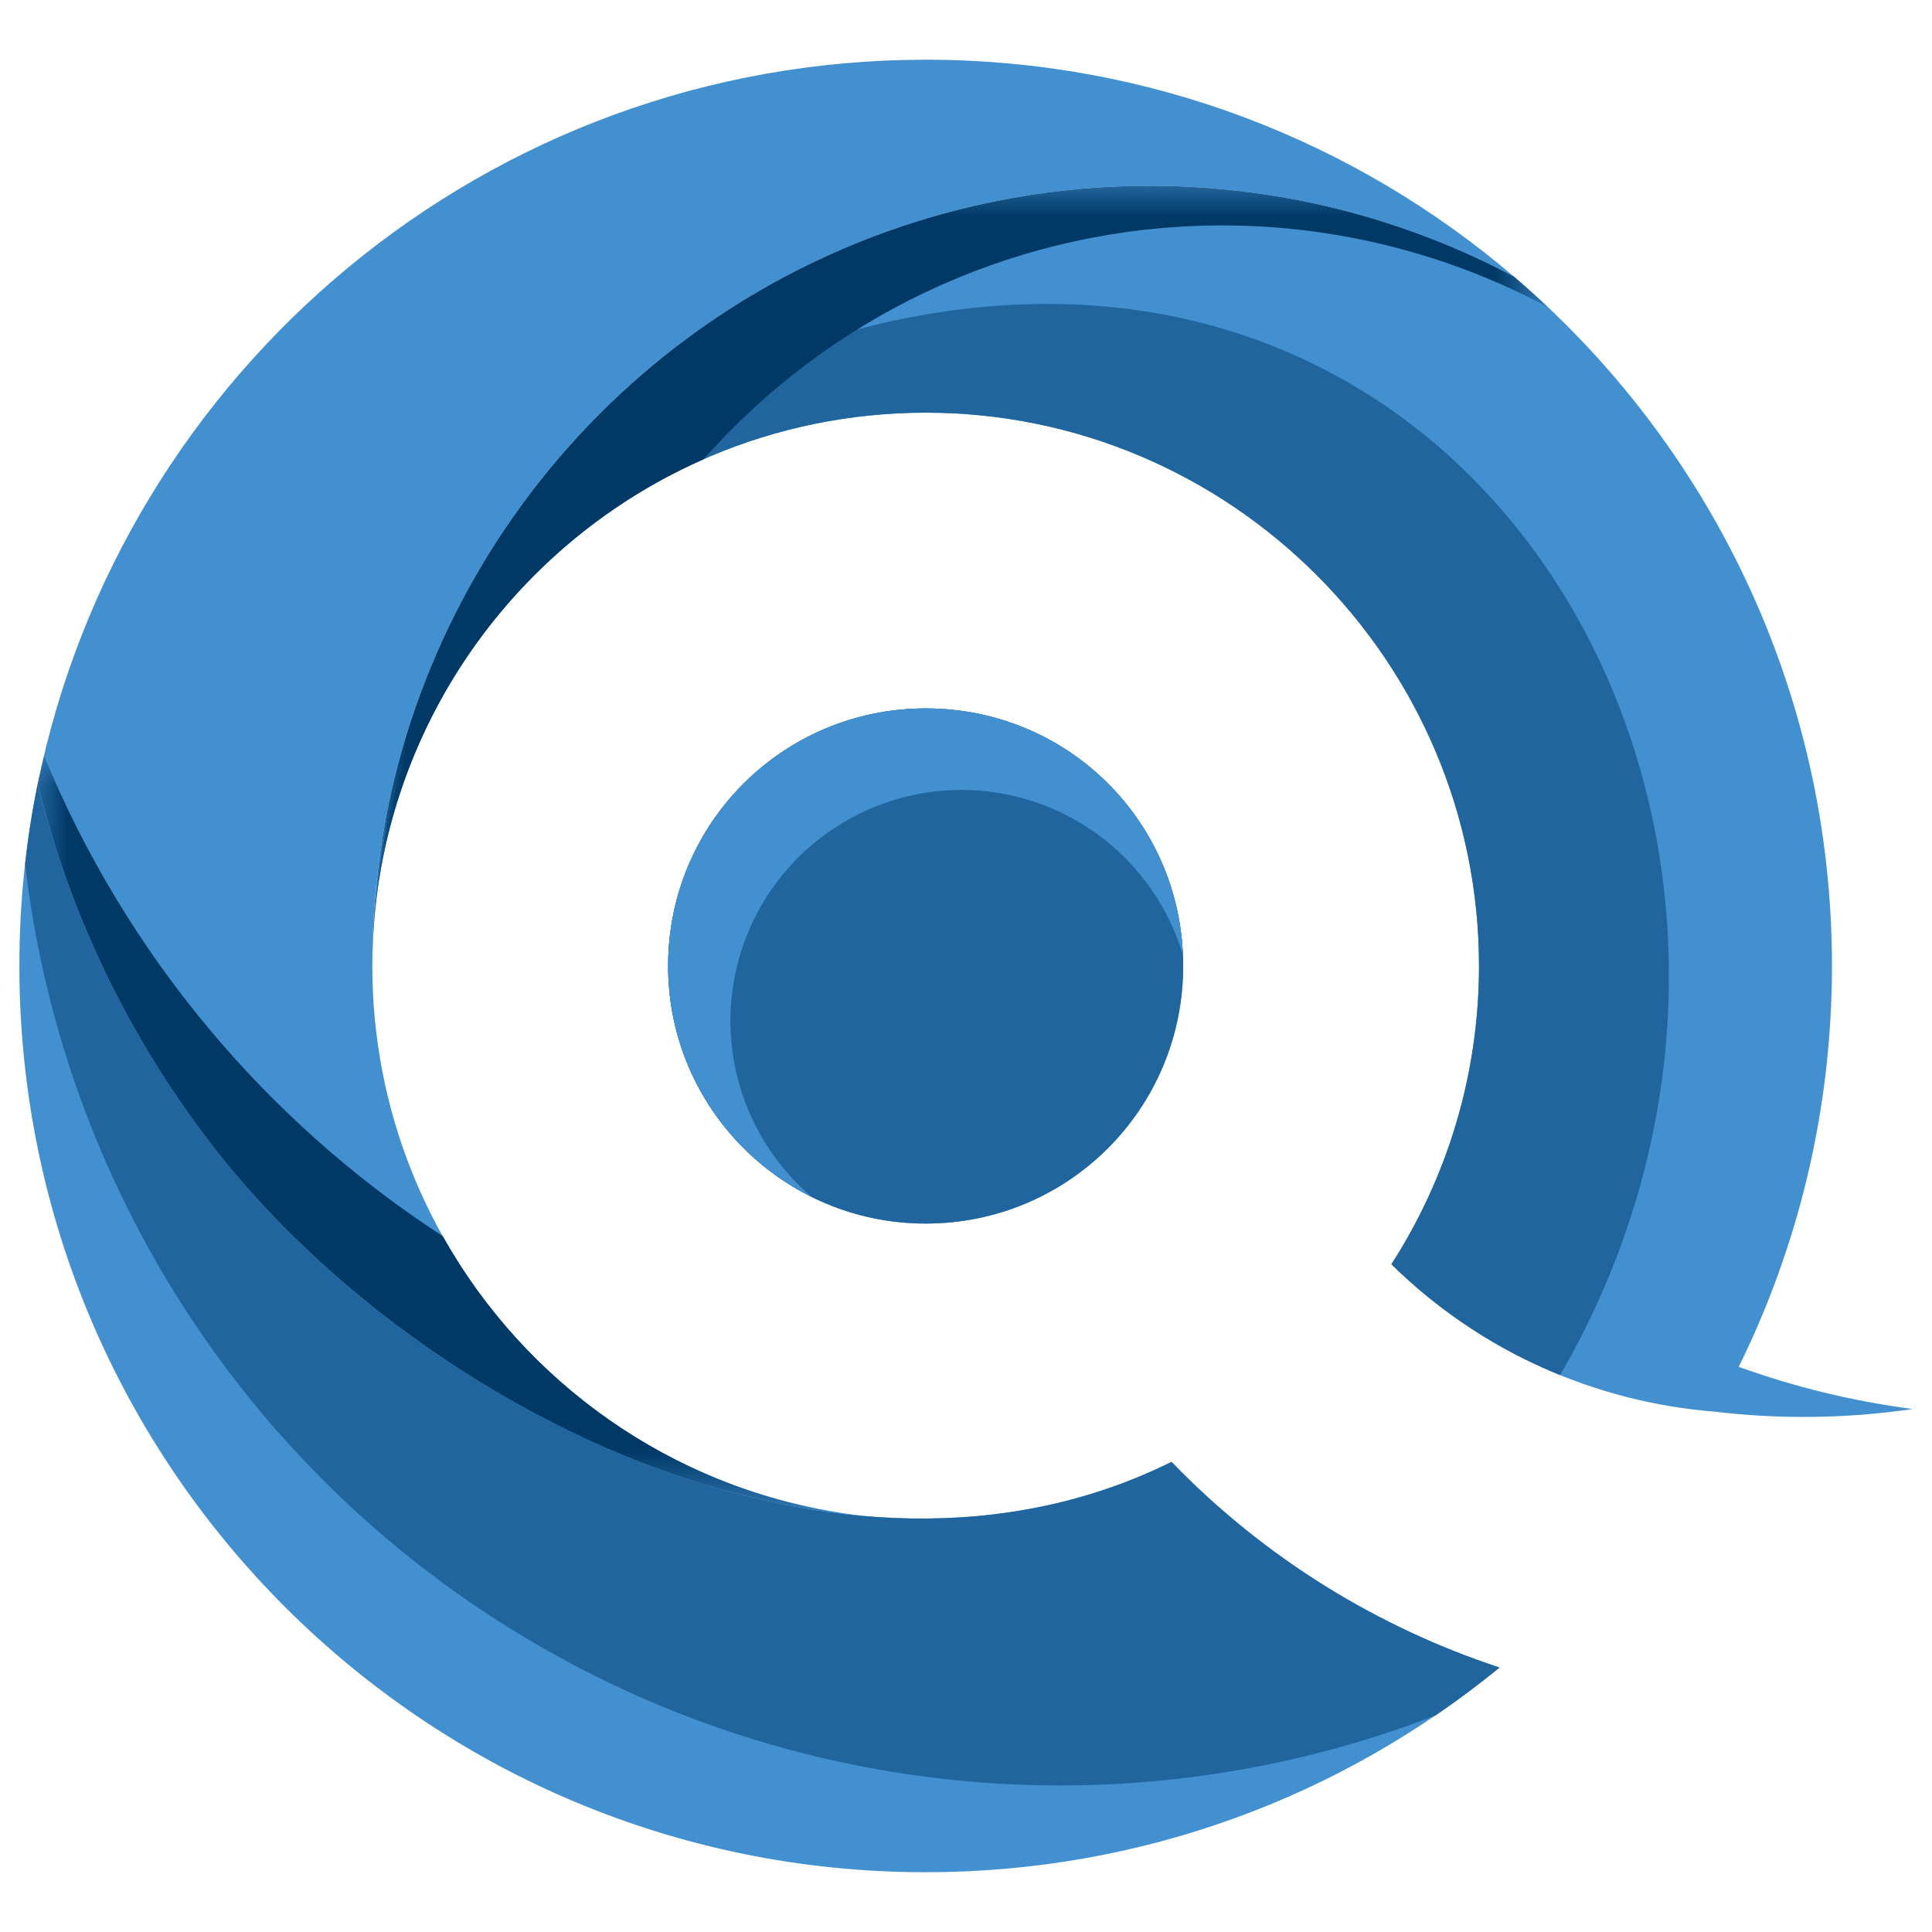
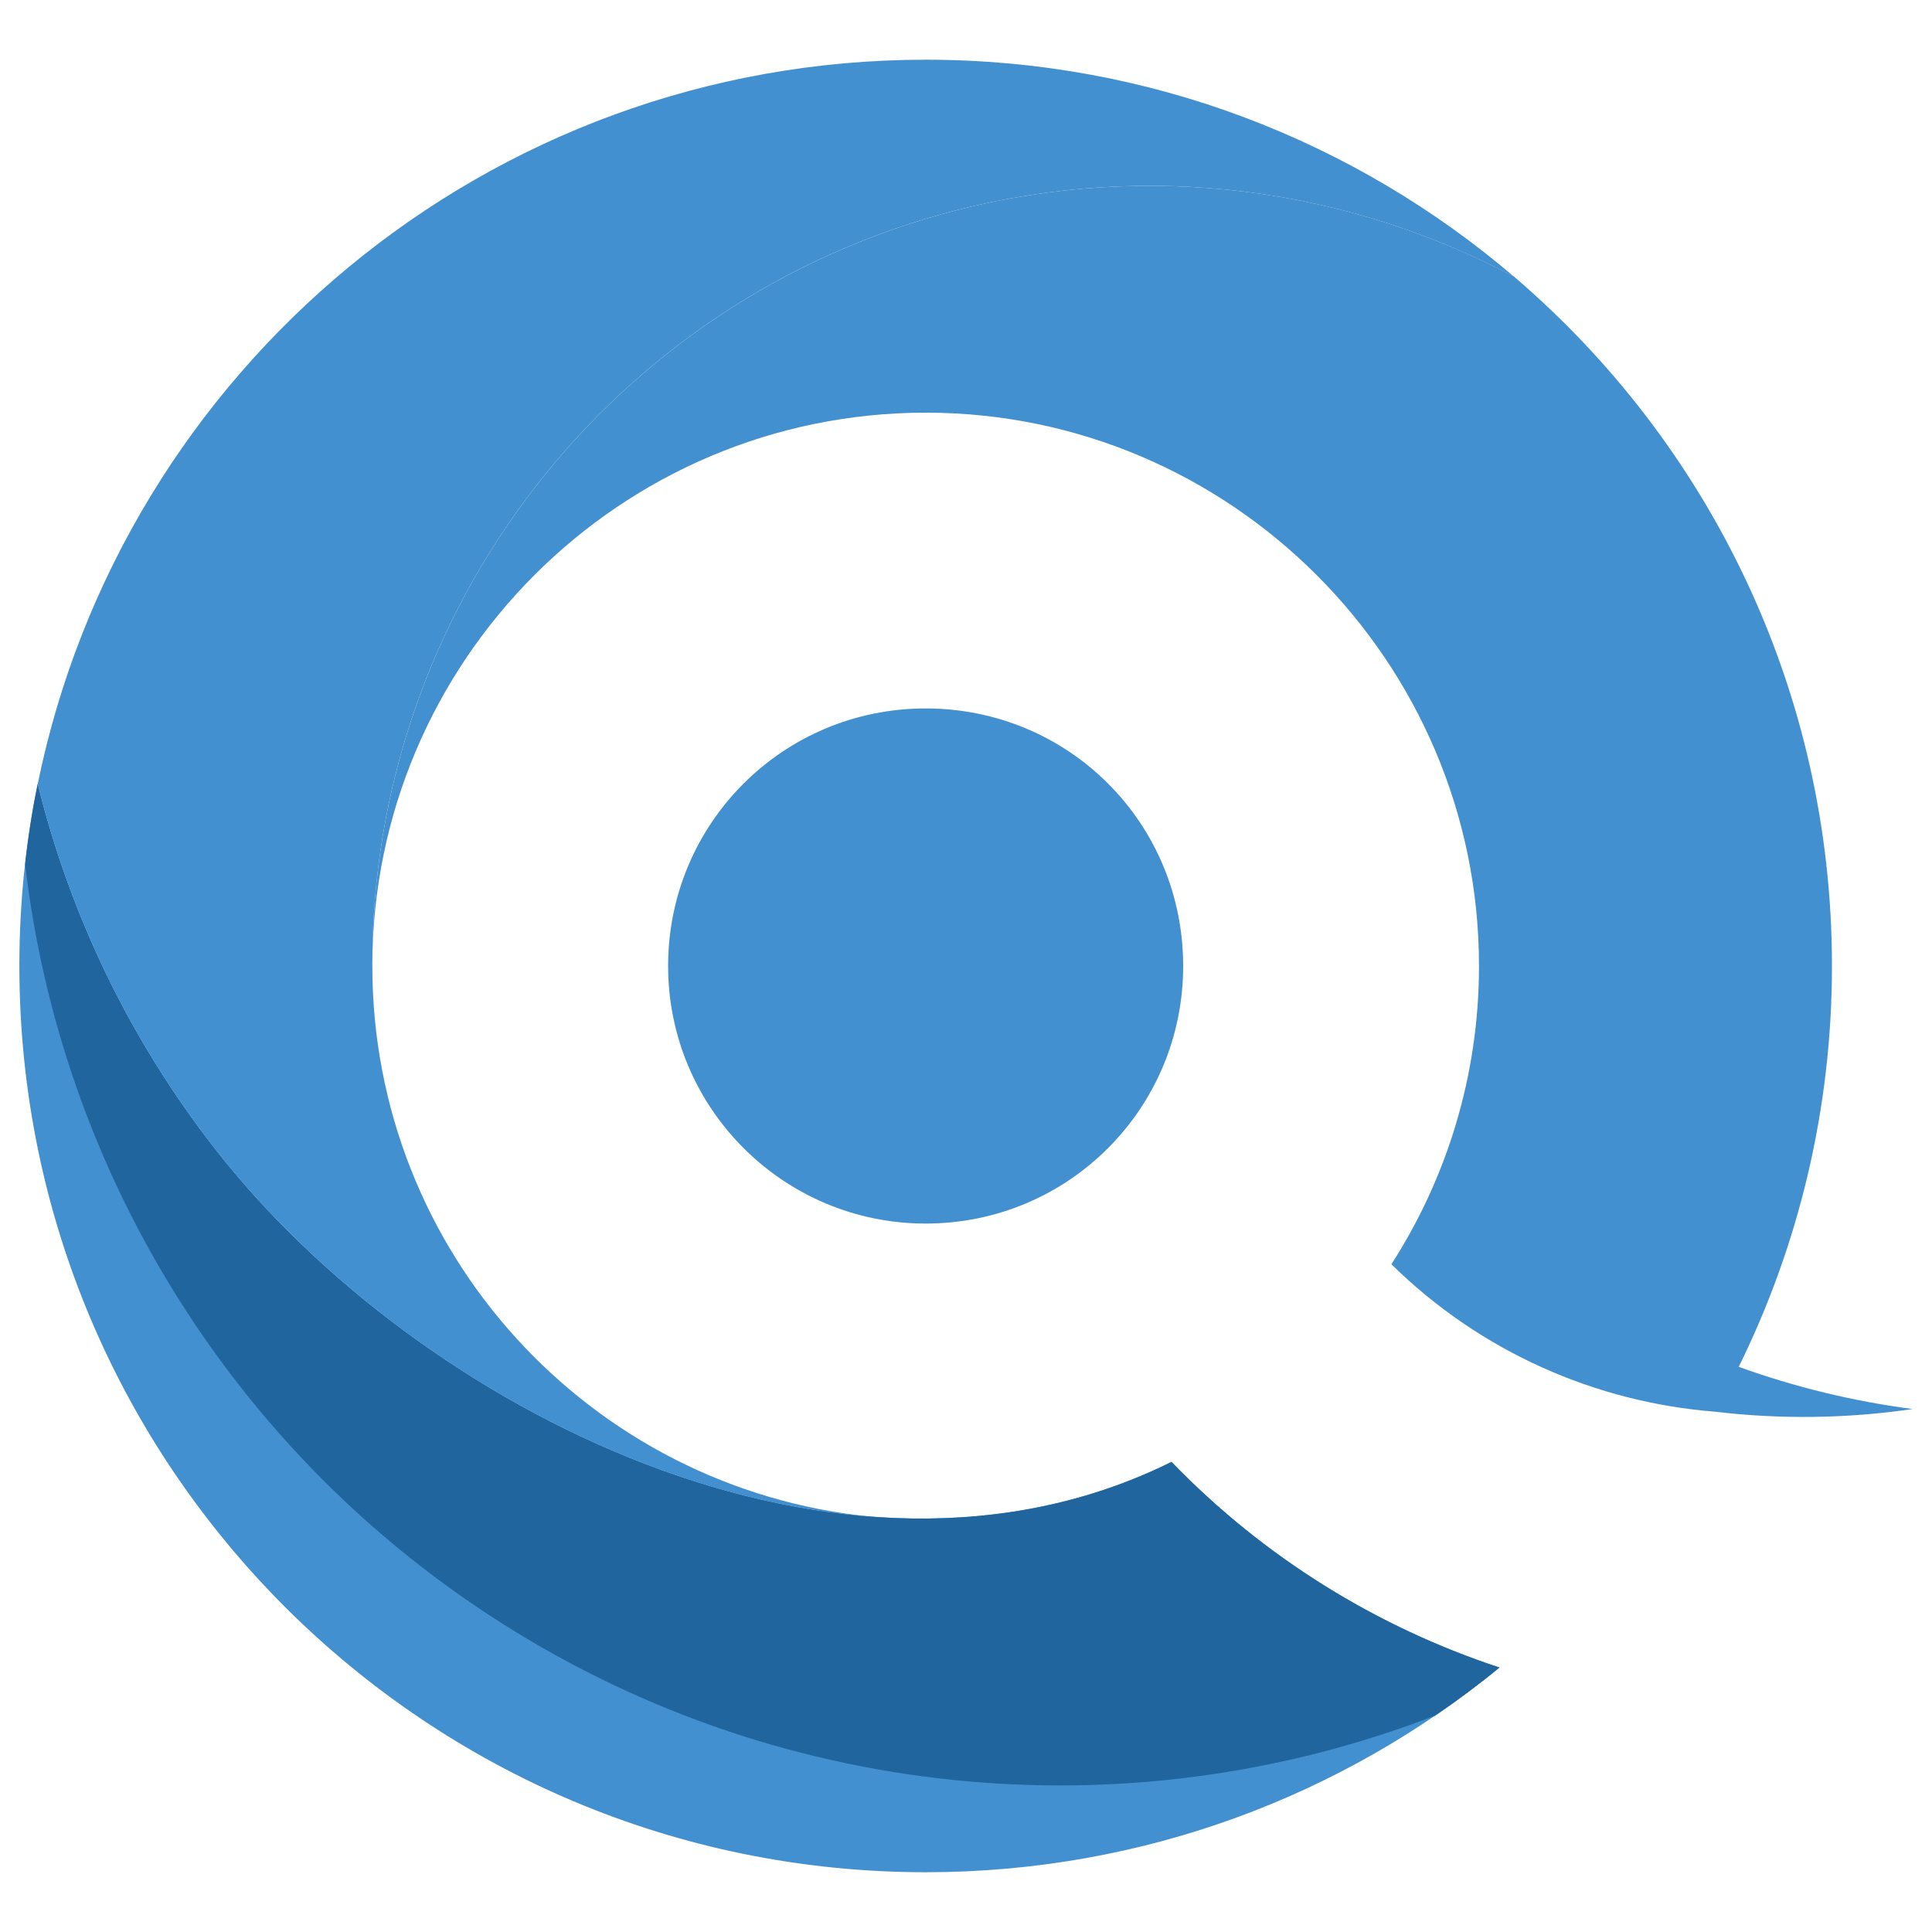
<svg xmlns="http://www.w3.org/2000/svg" xmlns:xlink="http://www.w3.org/1999/xlink" version="1.1" id="Calque_1" x="0px" y="0px" width="32px" height="32px" viewBox="71.95 9 32 32" enable-background="new 71.95 9 32 32" xml:space="preserve">
  <g>
    <path fill-rule="evenodd" clip-rule="evenodd" fill="#4390D0" d="M75.51,28.028c-1.408-1.805-2.399-3.866-2.936-6.044   c-0.198,0.967-0.302,1.969-0.303,2.995v0.042c0.012,8.281,6.728,14.989,15.012,14.989c3.605,0,6.915-1.271,9.503-3.391   c-2.011-0.663-3.886-1.807-5.433-3.406C85.904,35.918,78.875,32.343,75.51,28.028" />
    <path fill-rule="evenodd" clip-rule="evenodd" fill="#21659E" d="M75.51,28.028c-1.408-1.805-2.399-3.866-2.936-6.044   c-0.089,0.437-0.159,0.881-0.208,1.331c0.587,5.032,3.371,9.614,7.693,12.441c4.677,3.06,10.511,3.649,15.666,1.658   c0.366-0.249,0.721-0.514,1.062-0.794c-2.012-0.663-3.886-1.807-5.433-3.406C85.904,35.918,78.875,32.343,75.51,28.028" />
    <path fill-rule="evenodd" clip-rule="evenodd" fill="#4390D0" d="M78.117,25c-0.022-5.894,3.962-11.051,9.672-12.517   c3.197-0.821,6.476-0.366,9.239,1.101c-2.622-2.241-6.025-3.595-9.745-3.595c-7.258,0-13.313,5.15-14.708,11.996   c0.537,2.178,1.528,4.239,2.936,6.044c2.394,3.069,6.644,5.765,10.859,6.091C81.736,33.661,78.117,29.753,78.117,25" />
    <path fill-rule="evenodd" clip-rule="evenodd" fill="none" d="M78.117,25c-0.022-5.894,3.962-11.051,9.672-12.517   c3.197-0.821,6.476-0.366,9.239,1.101c-2.622-2.241-6.025-3.595-9.745-3.595c-4.229,0-8.048,1.749-10.776,4.562   c-0.875,1.839-1.375,3.974-1.375,6.406c0,5.417,3.256,10.168,8.04,12.236C80.173,31.686,78.117,28.582,78.117,25" />
    <path fill-rule="evenodd" clip-rule="evenodd" fill="#4390D0" d="M87.282,20.734c-2.361,0-4.266,1.903-4.266,4.266   c0,2.354,1.91,4.266,4.266,4.266c2.362,0,4.265-1.903,4.265-4.266C91.547,22.63,89.651,20.734,87.282,20.734 M87.789,12.483   c-5.709,1.466-9.694,6.623-9.672,12.517c0-5.053,4.111-9.165,9.166-9.165c5.048,0,9.164,4.118,9.164,9.165   c0,1.816-0.534,3.514-1.451,4.94c1.481,1.458,3.394,2.287,5.358,2.442c1.086,0.129,2.187,0.115,3.275-0.044   c-0.984-0.129-1.951-0.363-2.88-0.699c0.987-2.003,1.544-4.256,1.544-6.64c0-4.571-2.044-8.663-5.266-11.417   C94.265,12.117,90.985,11.662,87.789,12.483z" />
-     <path fill-rule="evenodd" clip-rule="evenodd" fill="#21659E" d="M87.282,20.734c-2.361,0-4.266,1.903-4.266,4.266   c0,2.354,1.91,4.266,4.266,4.266c2.362,0,4.265-1.903,4.265-4.266C91.547,22.63,89.651,20.734,87.282,20.734" />
-     <path fill-rule="evenodd" clip-rule="evenodd" fill="#21659E" d="M78.117,25c0-5.053,4.111-9.165,9.166-9.165   c5.048,0,9.164,4.118,9.164,9.165c0,1.816-0.534,3.514-1.451,4.94c0.82,0.808,1.774,1.423,2.795,1.836   c4.978-8.586-0.887-19.703-11.125-17.446C81.661,15.433,78.103,19.876,78.117,25z" />
    <g>
      <defs>
-         <path id="SVGID_1_" d="M91.543,24.82c-0.466-1.565-1.874-2.665-3.507-2.734c-1.633-0.068-3.13,0.907-3.726,2.429     c-0.595,1.522-0.159,3.252,1.086,4.312c-1.41-0.697-2.379-2.149-2.379-3.827c0-2.363,1.904-4.266,4.266-4.266     C89.59,20.734,91.449,22.536,91.543,24.82" />
-       </defs>
+         </defs>
      <use xlink:href="#SVGID_1_" overflow="visible" fill-rule="evenodd" clip-rule="evenodd" fill="#4390D0" />
      <clipPath id="SVGID_2_">
        <use xlink:href="#SVGID_1_" overflow="visible" />
      </clipPath>
      <defs>
        <filter id="Adobe_OpacityMaskFilter" filterUnits="userSpaceOnUse" x="83.017" y="20.734" width="8.526" height="8.093">
          <feColorMatrix type="matrix" values="1 0 0 0 0  0 1 0 0 0  0 0 1 0 0  0 0 0 1 0" />
        </filter>
      </defs>
      <mask maskUnits="userSpaceOnUse" x="83.017" y="20.734" width="8.526" height="8.093" id="SVGID_3_">
        <g filter="url(#Adobe_OpacityMaskFilter)">
          <linearGradient id="SVGID_4_" gradientUnits="userSpaceOnUse" x1="39.855" y1="218.557" x2="50.29" y2="218.557" gradientTransform="matrix(1 0 0 1 39.852 -193.775)">
            <stop offset="0" style="stop-color:#FFFFFF" />
            <stop offset="1" style="stop-color:#000000" />
          </linearGradient>
          <rect x="83.017" y="20.734" clip-path="url(#SVGID_2_)" fill="url(#SVGID_4_)" width="8.526" height="8.093" />
        </g>
      </mask>
      <rect x="83.017" y="20.734" clip-path="url(#SVGID_2_)" mask="url(#SVGID_3_)" fill="#4390D0" width="8.526" height="8.093" />
    </g>
    <defs>
      <filter id="Adobe_OpacityMaskFilter_1_" filterUnits="userSpaceOnUse" x="78.185" y="12.077" width="19.403" height="11.552">
        <feColorMatrix type="matrix" values="1 0 0 0 0  0 1 0 0 0  0 0 1 0 0  0 0 0 1 0" />
      </filter>
    </defs>
    <mask maskUnits="userSpaceOnUse" x="78.185" y="12.077" width="19.403" height="11.552" id="SVGID_5_">
      <g filter="url(#Adobe_OpacityMaskFilter_1_)">
        <linearGradient id="SVGID_6_" gradientUnits="userSpaceOnUse" x1="45" y1="216.764" x2="59.209" y2="216.764" gradientTransform="matrix(1 0 0 1 35.077 -198.91)">
          <stop offset="0" style="stop-color:#FFFFFF" />
          <stop offset="1" style="stop-color:#000000" />
        </linearGradient>
        <rect x="78.185" y="12.078" fill="url(#SVGID_6_)" width="19.403" height="11.552" />
      </g>
    </mask>
-     <path mask="url(#SVGID_5_)" fill-rule="evenodd" clip-rule="evenodd" fill="#003866" d="M87.789,12.483   c-5.262,1.352-9.058,5.837-9.604,11.146l0.043-0.049c0.489-3.128,2.565-5.737,5.376-6.974c2.052-2.323,5-3.756,8.195-3.866   c2.055-0.07,4.044,0.414,5.789,1.346c-0.183-0.173-0.368-0.339-0.56-0.503C94.265,12.117,90.985,11.662,87.789,12.483" />
    <defs>
      <filter id="Adobe_OpacityMaskFilter_2_" filterUnits="userSpaceOnUse" x="72.574" y="21.519" width="13.348" height="12.559">
        <feColorMatrix type="matrix" values="1 0 0 0 0  0 1 0 0 0  0 0 1 0 0  0 0 0 1 0" />
      </filter>
    </defs>
    <mask maskUnits="userSpaceOnUse" x="72.574" y="21.519" width="13.348" height="12.559" id="SVGID_7_">
      <g filter="url(#Adobe_OpacityMaskFilter_2_)">
        <linearGradient id="SVGID_8_" gradientUnits="userSpaceOnUse" x1="49.993" y1="216.665" x2="43.87" y2="210.542" gradientTransform="matrix(1 0 0 1 29.533 -188.589)">
          <stop offset="0" style="stop-color:#FFFFFF" />
          <stop offset="1" style="stop-color:#000000" />
        </linearGradient>
-         <rect x="72.574" y="21.519" fill="url(#SVGID_8_)" width="13.348" height="12.559" />
      </g>
    </mask>
    <path mask="url(#SVGID_7_)" fill-rule="evenodd" clip-rule="evenodd" fill="#003866" d="M72.574,21.984   c0.537,2.178,1.528,4.239,2.936,6.044c2.31,2.96,6.346,5.576,10.412,6.049l-0.013-0.016c-2.849-0.428-5.27-2.168-6.625-4.586   c-2.934-1.907-5.25-4.672-6.605-7.957C72.641,21.674,72.605,21.829,72.574,21.984" />
  </g>
</svg>